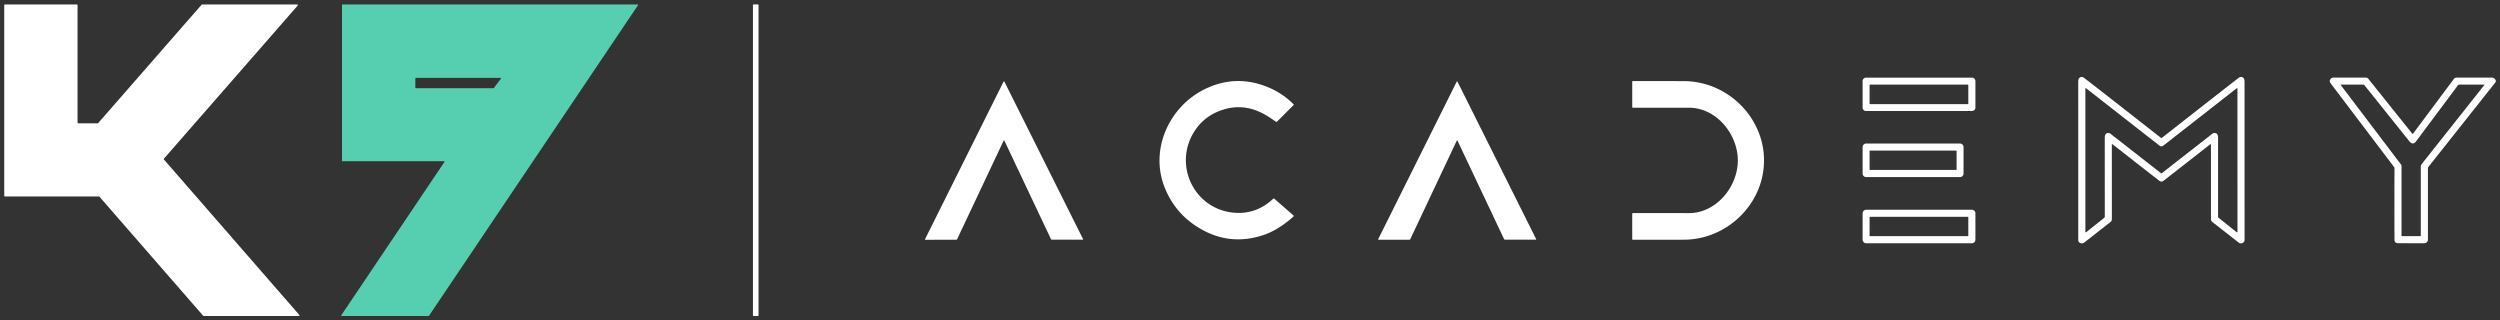
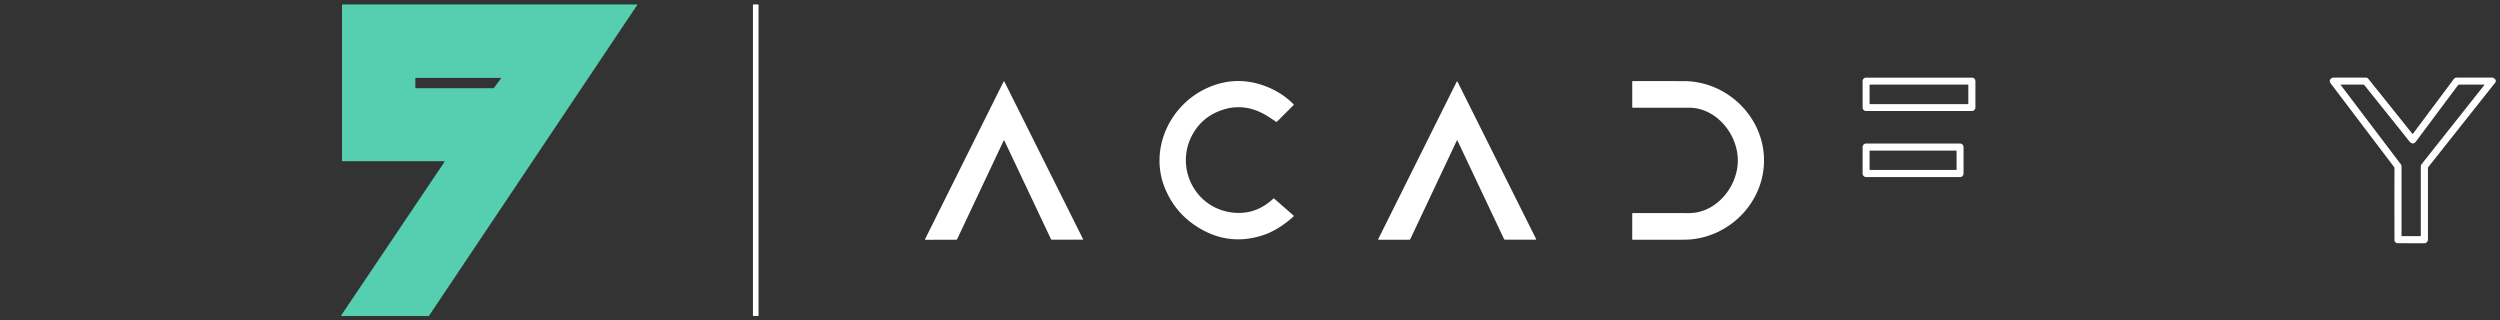
<svg xmlns="http://www.w3.org/2000/svg" version="1.1" viewBox="0.00 0.00 2000.00 256.00">
  <rect x="0.00" y="0.00" width="2000.00" height="256.00" fill="#333333" stroke="none" />
-   <path fill="#ffffff" d=" M 3.90 3.56 L 61.52 3.56 A 0.51 0.51 0.0 0 1 62.03 4.07 L 62.03 98.13 A 0.51 0.51 0.0 0 0 62.54 98.64 L 78.16 98.64 A 0.51 0.51 0.0 0 0 78.54 98.47 L 161.30 3.73 A 0.51 0.51 0.0 0 1 161.68 3.56 L 237.81 3.56 A 0.51 0.51 0.0 0 1 238.19 4.41 L 131.15 126.93 A 0.51 0.51 0.0 0 0 131.15 127.61 L 239.45 251.95 A 0.51 0.51 0.0 0 1 239.07 252.79 L 162.92 252.79 A 0.51 0.51 0.0 0 1 162.54 252.61 L 79.54 157.34 A 0.51 0.51 0.0 0 0 79.16 157.16 L 3.90 157.16 A 0.51 0.51 0.0 0 1 3.39 156.65 L 3.39 4.07 A 0.51 0.51 0.0 0 1 3.90 3.56 Z" />
-   <path fill="#56cfb0" d=" M 274.01 3.59 L 510.03 3.59 A 0.40 0.40 0.0 0 1 510.36 4.21 L 343.21 252.61 A 0.40 0.40 0.0 0 1 342.88 252.79 L 273.38 252.79 A 0.40 0.40 0.0 0 1 273.05 252.17 L 355.53 129.59 A 0.40 0.40 0.0 0 0 355.20 128.97 L 274.01 128.97 A 0.40 0.40 0.0 0 1 273.61 128.57 L 273.61 3.99 A 0.40 0.40 0.0 0 1 274.01 3.59 Z M 332.28 70.23 A 0.32 0.32 0.0 0 0 332.60 70.55 L 394.82 70.55 A 0.32 0.32 0.0 0 0 395.08 70.42 L 400.76 62.81 A 0.32 0.32 0.0 0 0 400.50 62.30 L 332.60 62.30 A 0.32 0.32 0.0 0 0 332.28 62.62 L 332.28 70.23 Z" />
+   <path fill="#56cfb0" d=" M 274.01 3.59 L 510.03 3.59 L 343.21 252.61 A 0.40 0.40 0.0 0 1 342.88 252.79 L 273.38 252.79 A 0.40 0.40 0.0 0 1 273.05 252.17 L 355.53 129.59 A 0.40 0.40 0.0 0 0 355.20 128.97 L 274.01 128.97 A 0.40 0.40 0.0 0 1 273.61 128.57 L 273.61 3.99 A 0.40 0.40 0.0 0 1 274.01 3.59 Z M 332.28 70.23 A 0.32 0.32 0.0 0 0 332.60 70.55 L 394.82 70.55 A 0.32 0.32 0.0 0 0 395.08 70.42 L 400.76 62.81 A 0.32 0.32 0.0 0 0 400.50 62.30 L 332.60 62.30 A 0.32 0.32 0.0 0 0 332.28 62.62 L 332.28 70.23 Z" />
  <rect fill="#ffffff" x="602.35" y="3.54" width="4.48" height="249.24" rx="0.49" />
-   <path fill="#ffffff" d=" M 1729.12 110.52 Q 1729.19 110.52 1729.79 110.05 Q 1772.22 76.77 1791.11 62.13 A 2.60 2.43 13.2 0 1 1791.63 61.83 Q 1793.59 61.04 1794.91 62.50 Q 1795.63 63.30 1795.63 65.70 Q 1795.63 129.21 1795.65 192.11 A 2.10 2.10 0.0 0 1 1795.38 193.14 Q 1794.28 195.11 1791.98 194.59 A 2.28 2.27 -19.7 0 1 1791.06 194.16 L 1769.83 177.55 A 2.77 2.76 -71.0 0 1 1768.77 175.37 L 1768.77 115.64 A 0.33 0.32 -19.4 0 0 1768.24 115.39 Q 1740.63 136.99 1730.82 144.62 Q 1729.99 145.26 1729.12 145.26 Q 1728.26 145.26 1727.43 144.62 Q 1717.62 136.99 1690.00 115.40 A 0.33 0.32 19.4 0 0 1689.47 115.65 L 1689.49 175.38 A 2.77 2.76 71.0 0 1 1688.43 177.56 L 1667.20 194.18 A 2.28 2.27 19.7 0 1 1666.28 194.61 Q 1663.98 195.13 1662.88 193.16 A 2.10 2.10 0.0 0 1 1662.61 192.13 Q 1662.61 129.23 1662.59 65.72 Q 1662.59 63.32 1663.31 62.52 Q 1664.63 61.06 1666.59 61.85 A 2.60 2.43 -13.2 0 1 1667.11 62.15 Q 1686.01 76.78 1728.45 110.05 Q 1729.05 110.52 1729.12 110.52 Z M 1729.13 117.08 Q 1728.36 117.08 1727.70 116.57 Q 1704.63 98.59 1668.75 70.52 A 0.28 0.28 0.0 0 0 1668.30 70.74 L 1668.30 185.46 A 0.41 0.41 0.0 0 0 1668.97 185.78 L 1683.69 173.99 A 0.37 0.37 0.0 0 0 1683.83 173.70 Q 1683.82 148.32 1683.81 110.37 C 1683.80 107.90 1684.59 106.13 1687.21 106.44 A 2.02 1.97 -22.0 0 1 1688.16 106.83 Q 1715.58 128.20 1728.89 138.63 Q 1729.02 138.73 1729.13 138.73 Q 1729.24 138.73 1729.38 138.63 Q 1742.68 128.20 1770.10 106.82 A 2.02 1.97 22.0 0 1 1771.05 106.43 C 1773.67 106.12 1774.46 107.89 1774.45 110.36 Q 1774.45 148.31 1774.44 173.69 A 0.37 0.37 0.0 0 0 1774.58 173.98 L 1789.31 185.77 A 0.41 0.41 0.0 0 0 1789.98 185.45 L 1789.95 70.73 A 0.28 0.28 0.0 0 0 1789.50 70.51 Q 1753.63 98.58 1730.56 116.57 Q 1729.90 117.08 1729.13 117.08 Z" />
  <path fill="#ffffff" d=" M 1580.33 86.04 A 2.77 2.77 0.0 0 1 1577.56 88.81 L 1492.86 88.81 A 2.77 2.77 0.0 0 1 1490.09 86.04 L 1490.09 64.88 A 2.77 2.77 0.0 0 1 1492.86 62.11 L 1577.56 62.11 A 2.77 2.77 0.0 0 1 1580.33 64.88 L 1580.33 86.04 Z M 1574.65 68.02 A 0.32 0.32 0.0 0 0 1574.33 67.70 L 1495.99 67.70 A 0.32 0.32 0.0 0 0 1495.67 68.02 L 1495.67 82.98 A 0.32 0.32 0.0 0 0 1495.99 83.30 L 1574.33 83.30 A 0.32 0.32 0.0 0 0 1574.65 82.98 L 1574.65 68.02 Z" />
  <path fill="#ffffff" d=" M 1929.94 107.09 A 0.23 0.22 -45.8 0 0 1930.30 107.08 L 1963.12 63.14 A 2.57 2.56 -71.7 0 1 1965.18 62.10 L 1993.87 62.10 A 1.50 1.44 55.6 0 1 1994.45 62.22 Q 1996.92 63.31 1996.59 65.28 A 1.63 1.58 -21.7 0 1 1996.28 65.97 L 1942.68 133.58 A 1.56 1.52 65.1 0 0 1942.34 134.55 Q 1942.34 180.56 1942.34 191.75 Q 1942.35 193.30 1940.69 194.33 A 1.78 1.75 28.5 0 1 1939.82 194.58 Q 1935.11 194.64 1918.53 194.56 Q 1915.59 194.55 1915.58 191.75 Q 1915.48 155.88 1915.59 134.56 A 1.44 1.41 27.1 0 0 1915.29 133.66 Q 1911.03 128.05 1865.56 68.06 Q 1864.37 66.49 1864.04 65.86 C 1863.15 64.18 1864.90 62.10 1866.64 62.10 Q 1881.65 62.11 1892.75 62.10 A 2.37 2.33 -19.1 0 1 1894.62 62.99 L 1929.94 107.09 Z M 1987.35 67.70 L 1967.45 67.70 A 1.43 1.40 17.8 0 0 1966.31 68.27 Q 1962.91 72.83 1932.84 113.10 C 1930.77 115.86 1928.86 114.84 1927.05 112.53 Q 1923.18 107.62 1891.52 68.13 A 1.17 1.16 70.2 0 0 1890.62 67.70 L 1872.71 67.70 A 0.18 0.18 0.0 0 0 1872.57 67.99 L 1920.74 131.53 A 2.30 2.28 26.3 0 1 1921.22 132.93 L 1921.22 188.60 A 0.32 0.32 0.0 0 0 1921.54 188.92 L 1936.29 188.92 A 0.35 0.34 -90.0 0 0 1936.63 188.57 L 1936.63 133.18 A 2.96 2.95 64.4 0 1 1937.28 131.33 L 1987.50 67.99 A 0.18 0.18 0.0 0 0 1987.35 67.70 Z" />
  <path fill="#ffffff" d=" M 1019.48 158.99 L 1034.76 172.35 A 0.58 0.58 0.0 0 1 1034.77 173.22 Q 1022.59 184.16 1010.40 188.15 Q 984.96 196.48 962.01 183.95 Q 940.72 172.32 931.81 150.20 C 919.63 119.99 935.06 85.69 963.34 71.56 Q 987.08 59.71 1011.65 68.69 Q 1025.17 73.63 1034.88 83.45 A 0.43 0.43 0.0 0 1 1034.88 84.05 L 1021.56 97.36 A 0.59 0.58 41.9 0 1 1020.78 97.40 Q 1020.08 96.84 1014.88 93.46 Q 995.91 81.15 976.16 88.53 Q 964.01 93.06 956.79 103.19 C 937.42 130.36 954.73 168.06 988.22 170.24 Q 1005.34 171.36 1018.55 159.01 A 0.71 0.70 -46.0 0 1 1019.48 158.99 Z" />
  <path fill="#ffffff" d=" M 1411.21 128.34 C 1411.20 163.14 1381.72 191.63 1347.25 191.76 Q 1326.12 191.83 1306.08 191.77 A 0.30 0.30 0.0 0 1 1305.78 191.47 L 1305.78 171.05 A 0.60 0.59 -0.0 0 1 1306.38 170.46 Q 1334.62 170.42 1351.02 170.49 C 1372.99 170.58 1390.26 149.39 1390.26 128.34 C 1390.26 107.29 1373.00 86.09 1351.03 86.17 Q 1334.63 86.24 1306.39 86.19 A 0.60 0.59 0.0 0 1 1305.79 85.60 L 1305.79 65.18 A 0.30 0.30 0.0 0 1 1306.09 64.88 Q 1326.13 64.83 1347.26 64.90 C 1381.74 65.04 1411.21 93.54 1411.21 128.34 Z" />
  <path fill="#ffffff" d=" M 803.19 65.09 Q 803.25 65.09 803.30 65.11 A 0.34 0.24 2.7 0 1 803.47 65.24 L 866.46 191.32 A 0.30 0.30 0.0 0 1 866.19 191.76 L 841.54 191.76 A 0.87 0.86 -12.1 0 1 840.75 191.26 L 803.50 112.53 A 0.38 0.21 75.6 0 0 803.33 112.35 Q 803.28 112.33 803.21 112.33 Q 803.13 112.33 803.07 112.35 A 0.38 0.21 -75.6 0 0 802.91 112.53 L 765.73 191.29 A 0.87 0.86 12.1 0 1 764.94 191.80 L 740.29 191.82 A 0.30 0.30 0.0 0 1 740.02 191.38 L 802.89 65.24 A 0.34 0.24 -2.7 0 1 803.06 65.11 Q 803.12 65.09 803.19 65.09 Z" />
  <path fill="#ffffff" d=" M 1165.71 112.34 Q 1165.62 112.34 1165.57 112.36 A 0.38 0.21 -75.6 0 0 1165.40 112.54 L 1128.25 191.27 A 0.87 0.86 12.1 0 1 1127.46 191.77 L 1102.82 191.79 A 0.30 0.30 0.0 0 1 1102.55 191.35 L 1165.39 65.28 A 0.34 0.24 -2.7 0 1 1165.56 65.14 Q 1165.61 65.12 1165.69 65.12 Q 1165.74 65.12 1165.79 65.14 A 0.34 0.24 2.6 0 1 1165.96 65.28 L 1228.93 191.29 A 0.30 0.30 0.0 0 1 1228.66 191.73 L 1204.02 191.73 A 0.87 0.86 -12.1 0 1 1203.23 191.23 L 1166.00 112.54 A 0.38 0.21 75.6 0 0 1165.83 112.36 Q 1165.77 112.34 1165.71 112.34 Z" />
  <path fill="#ffffff" d=" M 1570.83 138.84 A 2.81 2.81 0.0 0 1 1568.02 141.65 L 1492.90 141.65 A 2.81 2.81 0.0 0 1 1490.09 138.84 L 1490.09 117.64 A 2.81 2.81 0.0 0 1 1492.90 114.83 L 1568.02 114.83 A 2.81 2.81 0.0 0 1 1570.83 117.64 L 1570.83 138.84 Z M 1565.27 120.82 A 0.32 0.32 0.0 0 0 1564.95 120.50 L 1495.99 120.50 A 0.32 0.32 0.0 0 0 1495.67 120.82 L 1495.67 135.64 A 0.32 0.32 0.0 0 0 1495.99 135.96 L 1564.95 135.96 A 0.32 0.32 0.0 0 0 1565.27 135.64 L 1565.27 120.82 Z" />
-   <path fill="#ffffff" d=" M 1580.33 191.77 A 2.82 2.82 0.0 0 1 1577.51 194.59 L 1492.91 194.59 A 2.82 2.82 0.0 0 1 1490.09 191.77 L 1490.09 170.63 A 2.82 2.82 0.0 0 1 1492.91 167.81 L 1577.51 167.81 A 2.82 2.82 0.0 0 1 1580.33 170.63 L 1580.33 191.77 Z M 1574.65 173.81 A 0.38 0.38 0.0 0 0 1574.27 173.43 L 1496.05 173.43 A 0.38 0.38 0.0 0 0 1495.67 173.81 L 1495.67 188.53 A 0.38 0.38 0.0 0 0 1496.05 188.91 L 1574.27 188.91 A 0.38 0.38 0.0 0 0 1574.65 188.53 L 1574.65 173.81 Z" />
</svg>